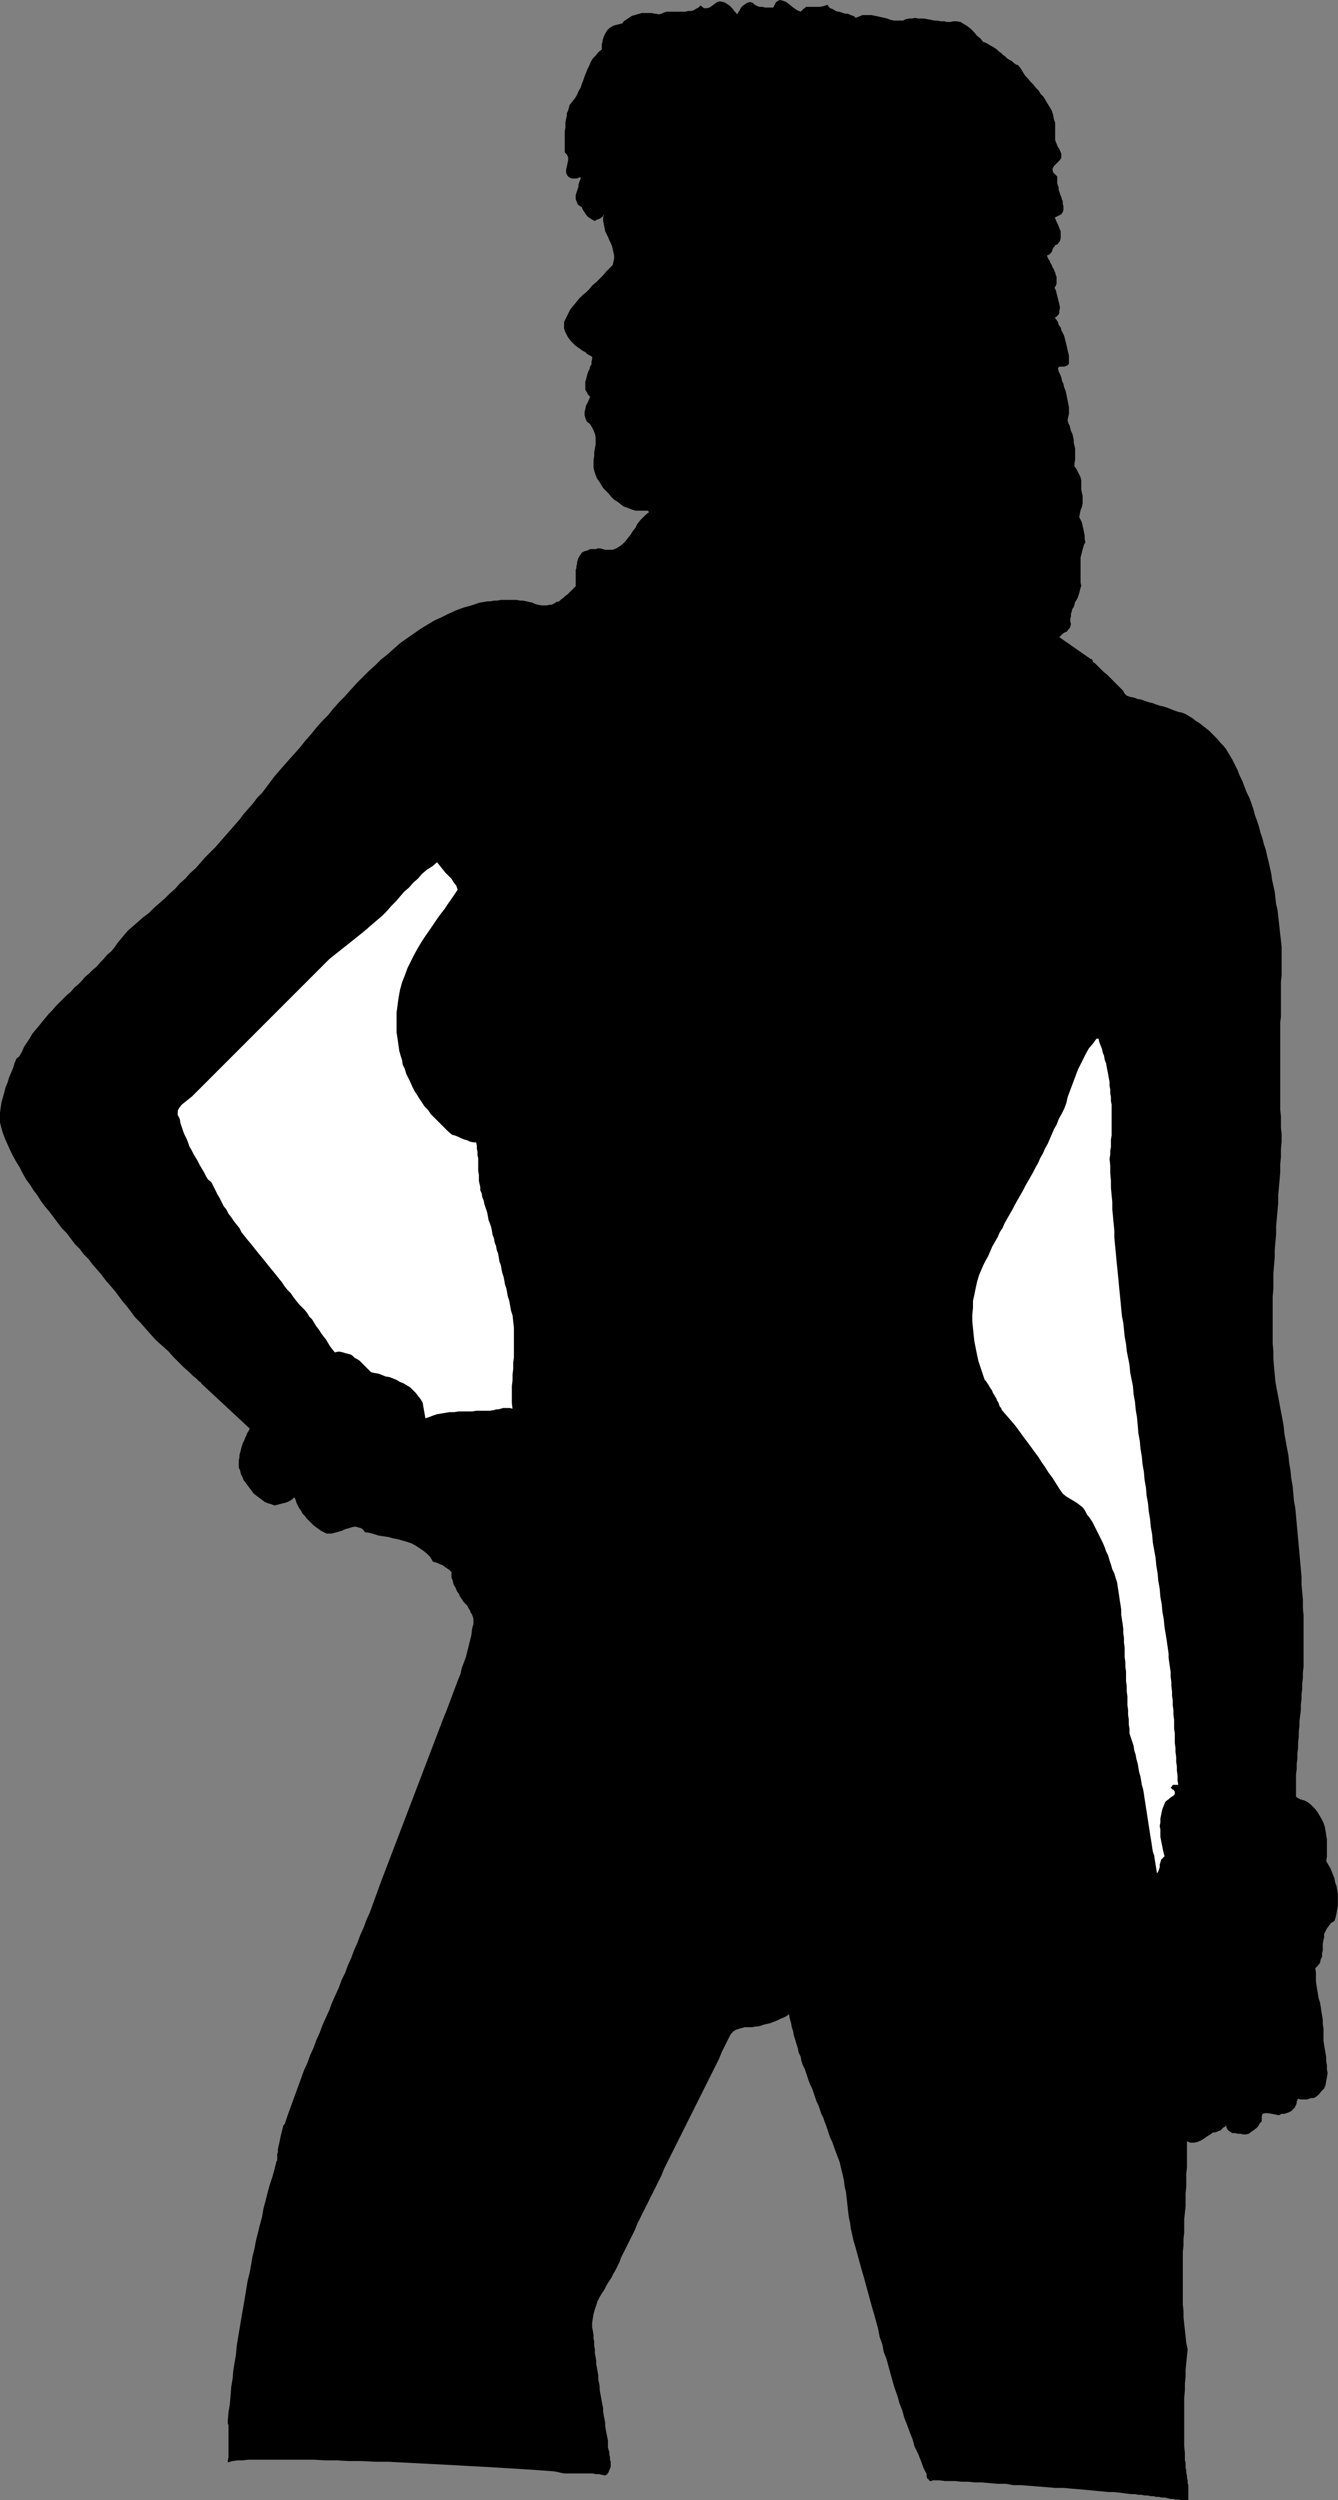
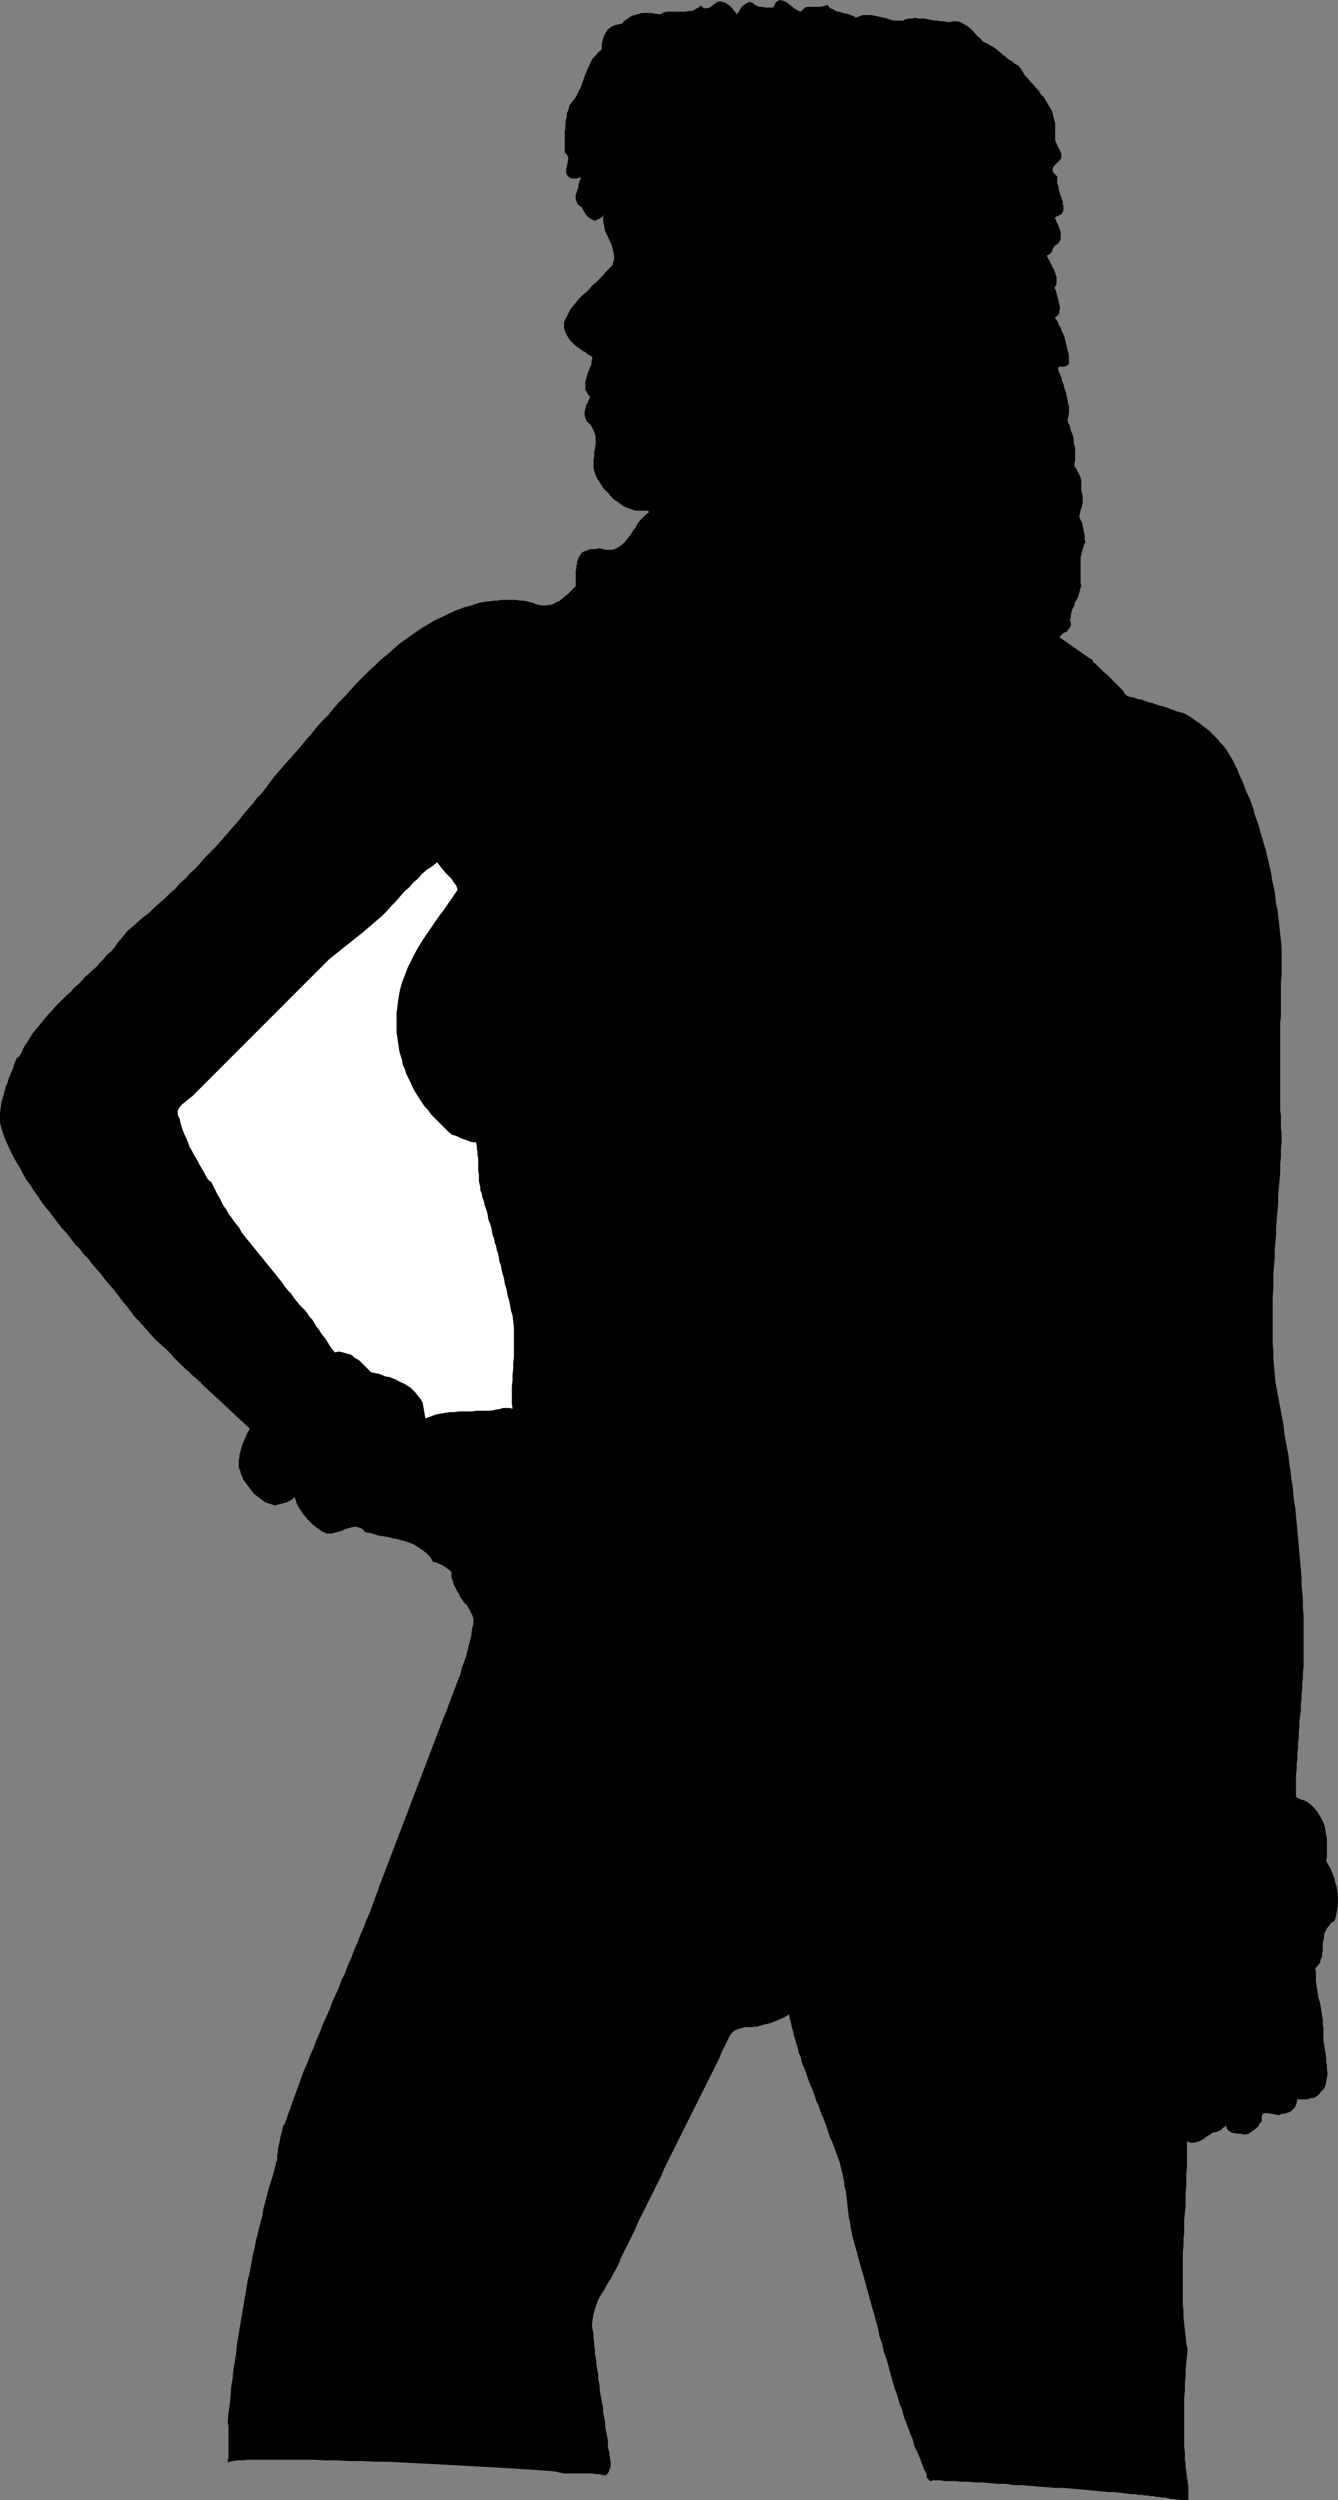
<svg xmlns="http://www.w3.org/2000/svg" xmlns:ns1="http://sodipodi.sourceforge.net/DTD/sodipodi-0.dtd" xmlns:ns2="http://www.inkscape.org/namespaces/inkscape" version="1.0" width="83.367mm" height="155.711mm" id="svg3" ns1:docname="Woman 01.wmf">
  <rect width="100%" height="100%" fill="#808080" stroke="none" />
  <ns1:namedview id="namedview3" pagecolor="#ffffff" bordercolor="#000000" borderopacity="0.25" ns2:showpageshadow="2" ns2:pageopacity="0.0" ns2:pagecheckerboard="0" ns2:deskcolor="#d1d1d1" ns2:document-units="mm" />
  <defs id="defs1">
    <pattern id="WMFhbasepattern" patternUnits="userSpaceOnUse" width="6" height="6" x="0" y="0" />
  </defs>
  <path style="fill:#000000;fill-opacity:1;fill-rule:evenodd;stroke:none" d="m 182.105,1.778 h -0.646 -0.646 -0.646 L 179.52,1.616 h -0.646 l -0.485,-0.162 -0.646,-0.323 -0.485,-0.485 -0.646,-0.162 -0.646,0.162 -0.485,0.323 -0.485,0.323 -0.485,0.485 -0.323,0.646 -0.323,0.485 -0.323,0.485 -0.323,-0.485 -0.323,-0.323 -0.323,-0.485 -0.485,-0.485 -0.323,-0.323 -0.485,-0.323 -0.485,-0.323 -0.485,-0.162 -0.808,-0.162 -0.646,0.162 -0.646,0.485 -0.646,0.485 -0.485,0.323 -0.646,0.162 h -0.646 l -0.808,-0.646 -0.485,0.485 -0.646,0.323 -0.485,0.323 -0.646,0.162 h -0.646 l -0.646,0.162 h -0.485 -0.646 -0.646 -0.646 -0.646 -0.646 -0.646 l -0.646,0.162 -0.646,0.323 -0.646,0.162 -0.485,-0.162 h -0.485 l -0.646,-0.162 h -0.646 -0.485 -0.646 -0.646 l -0.485,0.162 -0.646,0.162 -0.485,0.162 -0.646,0.162 -0.485,0.323 -0.485,0.323 -0.485,0.323 -0.485,0.323 -0.323,0.485 -0.646,0.162 -0.646,0.162 -0.646,0.162 -0.646,0.323 -0.485,0.323 -0.485,0.485 -0.323,0.485 -0.323,0.646 -0.162,0.323 -0.162,0.485 -0.162,0.485 v 0.323 l -0.162,0.485 v 0.485 0.323 0.485 l -0.808,0.646 -0.646,0.808 -0.646,0.646 -0.485,0.808 -0.323,0.808 -0.485,0.97 -0.323,0.808 -0.323,0.808 -0.323,0.97 -0.323,0.808 -0.323,0.97 -0.485,0.808 -0.323,0.808 -0.485,0.808 -0.646,0.808 -0.646,0.808 -0.162,0.646 -0.162,0.646 -0.323,0.646 v 0.646 l -0.162,0.646 -0.162,0.808 v 0.646 0.646 l -0.162,0.808 v 0.646 0.646 0.808 0.646 0.808 0.646 0.808 l 0.485,0.485 0.323,0.646 v 0.646 l -0.162,0.808 -0.162,0.808 -0.162,0.646 v 0.808 l 0.323,0.646 0.323,0.323 0.323,0.162 0.323,0.162 h 0.485 0.323 0.485 l 0.323,-0.162 0.485,-0.162 v 0.485 l -0.162,0.323 -0.162,0.485 -0.162,0.485 v 0.485 l -0.162,0.485 -0.162,0.485 -0.162,0.485 -0.162,0.485 v 0.485 0.485 l 0.162,0.485 0.162,0.323 0.162,0.485 0.485,0.323 0.485,0.323 0.162,0.485 0.323,0.485 0.323,0.485 0.323,0.485 0.323,0.323 0.485,0.323 0.485,0.323 0.646,0.323 0.162,-0.162 0.323,-0.162 0.485,-0.162 0.323,-0.162 0.162,-0.162 0.323,-0.162 0.162,-0.323 0.162,-0.323 -0.162,0.808 v 0.808 l 0.162,0.808 0.162,0.808 0.162,0.808 0.323,0.646 0.323,0.646 0.323,0.808 0.323,0.646 0.323,0.808 0.162,0.646 0.162,0.808 0.162,0.646 v 0.808 l -0.162,0.646 -0.162,0.808 -0.808,0.808 -0.808,0.808 -0.646,0.808 -0.808,0.808 -0.808,0.808 -0.97,0.808 -0.646,0.808 -0.808,0.808 -0.808,0.646 -0.808,0.808 -0.646,0.808 -0.808,0.97 -0.646,0.808 -0.485,0.97 -0.485,0.97 -0.485,0.97 v 0.808 0.646 l 0.162,0.646 0.323,0.646 0.323,0.646 0.323,0.485 0.485,0.646 0.485,0.485 0.485,0.485 0.646,0.485 0.485,0.323 0.646,0.485 0.646,0.323 0.485,0.485 0.646,0.323 0.485,0.323 v 0.485 l -0.162,0.646 v 0.646 l -0.323,0.485 -0.162,0.646 -0.323,0.646 -0.162,0.485 -0.162,0.646 -0.162,0.646 -0.162,0.485 v 0.646 0.646 0.646 l 0.323,0.485 0.323,0.646 0.485,0.485 -0.323,0.808 -0.323,0.646 -0.323,0.646 -0.162,0.808 -0.162,0.646 v 0.808 l 0.162,0.646 0.323,0.808 0.808,0.646 0.485,0.808 0.323,0.646 0.323,0.808 0.162,0.808 v 0.97 0.808 l -0.162,0.808 -0.162,0.97 v 0.808 l -0.162,0.97 v 0.808 0.97 l 0.162,0.808 0.323,0.97 0.323,0.808 0.485,0.646 0.485,0.808 0.485,0.808 0.646,0.646 0.646,0.646 0.646,0.808 0.646,0.646 0.808,0.485 0.808,0.646 0.646,0.485 0.97,0.323 0.808,0.323 0.97,0.323 h 0.97 0.97 0.97 l 0.323,0.323 -0.808,0.646 -0.646,0.646 -0.646,0.646 -0.646,0.808 -0.485,0.97 -0.646,0.808 -0.485,0.808 -0.646,0.808 -0.646,0.808 -0.646,0.646 -0.646,0.485 -0.808,0.485 -0.808,0.323 h -0.808 -0.97 l -1.131,-0.323 h -0.646 l -0.485,0.162 h -0.808 -0.485 l -0.646,0.323 -0.646,0.162 -0.646,0.323 -0.323,0.485 -0.323,0.485 -0.162,0.323 -0.162,0.485 -0.162,0.485 v 0.485 l -0.162,0.323 v 0.646 l -0.162,0.323 v 0.485 0.485 0.485 0.485 0.485 0.485 0.485 0.485 l -0.485,0.485 -0.485,0.485 -0.485,0.485 -0.485,0.485 -0.485,0.323 -0.485,0.485 -0.485,0.323 -0.485,0.485 -0.646,0.162 -0.485,0.323 -0.646,0.323 h -0.485 l -0.646,0.162 h -0.646 -0.646 l -0.808,-0.162 -0.646,-0.162 -0.646,-0.323 -0.808,-0.162 -0.646,-0.162 -0.808,-0.162 h -0.646 l -0.808,-0.162 h -0.646 -0.808 -0.808 -0.646 -0.808 l -0.808,0.162 h -0.808 l -0.808,0.162 h -0.646 l -1.939,0.323 -1.939,0.646 -1.777,0.485 -1.777,0.646 -1.777,0.808 -1.616,0.808 -1.777,0.808 -1.616,0.97 -1.616,0.97 -1.616,1.131 -1.616,1.131 -1.616,1.131 -1.454,1.293 -1.454,1.293 -1.616,1.293 -1.293,1.293 -1.616,1.454 -1.293,1.293 -1.454,1.454 -1.454,1.616 -1.293,1.454 -1.454,1.454 -1.293,1.454 -1.293,1.616 -1.454,1.454 -1.293,1.454 -1.293,1.616 -1.293,1.454 -1.293,1.616 -1.293,1.454 -1.293,1.454 -1.293,1.454 -0.97,1.131 -1.131,1.293 -0.97,1.293 -0.97,1.293 -0.97,1.293 -1.131,1.131 -0.97,1.293 -1.131,1.293 -1.131,1.293 -0.97,1.293 -1.131,1.293 -1.131,1.293 -1.131,1.293 -1.131,1.293 -1.131,1.293 -1.131,1.131 -1.293,1.293 -1.131,1.293 -1.131,1.293 -1.293,1.131 -1.131,1.293 -1.293,1.131 -1.131,1.293 -1.293,1.131 -1.131,1.131 -1.293,1.131 -1.293,1.131 -1.131,1.131 -1.293,0.97 -1.293,1.131 -1.293,1.131 -1.131,0.97 -0.808,0.97 -0.808,0.97 -0.808,0.97 -0.646,0.97 -0.808,0.97 -0.97,0.808 -0.808,0.97 -0.808,0.808 -0.808,0.97 -0.97,0.808 -0.808,0.808 -0.97,0.808 -0.808,0.97 -0.808,0.808 -0.97,0.808 -0.808,0.97 -0.97,0.808 -0.808,0.808 -0.97,0.97 -0.808,0.808 -0.808,0.97 -0.808,0.808 -0.808,0.97 -0.808,0.97 -0.646,0.808 -0.808,0.97 -0.808,0.97 -0.646,1.131 -0.646,0.97 -0.646,0.97 -0.485,1.131 -0.646,1.131 -0.646,0.485 -0.485,1.131 -0.323,1.131 -0.485,1.131 -0.485,1.131 -0.323,1.131 -0.485,1.131 -0.323,1.293 -0.323,1.131 -0.323,1.131 -0.162,1.131 L 0,261.939 v 1.131 1.131 l 0.323,1.293 0.323,1.131 0.485,1.293 0.646,1.454 0.646,1.454 0.646,1.293 0.808,1.454 0.808,1.293 0.646,1.293 0.808,1.454 0.97,1.293 0.808,1.293 0.97,1.293 0.808,1.293 0.97,1.293 0.97,1.131 0.97,1.293 0.97,1.293 0.97,1.293 1.131,1.131 0.97,1.293 0.97,1.293 1.131,1.131 0.97,1.293 1.131,1.131 0.97,1.293 1.131,1.293 0.97,1.131 0.97,1.293 1.131,1.293 0.97,1.131 0.97,1.293 0.97,1.293 0.97,1.131 0.97,1.293 0.97,1.293 1.131,1.131 1.131,1.293 1.293,1.454 1.293,1.454 1.454,1.293 1.454,1.293 1.293,1.454 1.293,1.293 1.131,1.131 1.131,0.97 0.97,0.97 0.808,0.646 0.646,0.646 0.485,0.323 v 0.162 l 11.472,10.665 -0.323,0.646 -0.323,0.485 -0.162,0.485 -0.323,0.646 -0.162,0.485 -0.323,0.646 -0.162,0.485 -0.162,0.485 -0.162,0.646 -0.162,0.646 -0.162,0.485 v 0.646 l -0.162,0.646 v 0.485 0.646 0.646 l 0.323,0.646 0.162,0.808 0.323,0.646 0.323,0.808 0.485,0.646 0.485,0.646 0.485,0.646 0.485,0.646 0.485,0.646 0.646,0.485 0.646,0.485 0.646,0.485 0.646,0.485 0.808,0.323 0.646,0.162 0.808,0.323 0.646,-0.162 0.646,-0.162 0.646,-0.162 0.646,-0.162 0.485,-0.162 0.646,-0.323 0.485,-0.323 0.485,-0.485 0.323,0.646 0.162,0.646 0.323,0.646 0.323,0.646 0.485,0.646 0.323,0.646 0.485,0.485 0.485,0.646 0.485,0.485 0.646,0.646 0.485,0.485 0.646,0.485 0.485,0.323 0.646,0.485 0.646,0.323 0.646,0.323 h 0.646 0.485 l 0.646,-0.162 0.646,-0.162 0.485,-0.162 0.646,-0.162 0.646,-0.323 0.485,-0.162 0.646,-0.162 0.485,-0.162 0.646,-0.162 h 0.485 l 0.485,0.162 0.646,0.162 0.485,0.323 0.485,0.646 1.131,0.162 1.131,0.323 0.97,0.323 1.131,0.162 1.131,0.162 1.131,0.323 0.97,0.162 1.131,0.323 1.131,0.323 0.97,0.323 0.97,0.485 0.97,0.646 0.97,0.646 0.808,0.646 0.808,0.808 0.646,1.131 0.646,0.162 0.485,0.162 0.646,0.323 0.485,0.162 0.646,0.485 0.485,0.323 0.485,0.323 0.485,0.485 v 0.162 0.485 0.646 l 0.323,0.808 0.162,0.808 0.485,0.808 0.323,0.808 0.485,0.646 0.162,0.485 0.323,0.485 0.323,0.485 0.323,0.485 0.485,0.485 0.323,0.323 0.323,0.646 0.323,0.485 0.162,0.485 0.323,0.485 0.162,0.485 0.162,0.485 v 0.646 0.646 l -0.162,0.485 -0.162,0.646 -0.162,1.454 -0.323,1.293 -0.323,1.293 -0.323,1.293 -0.323,1.293 -0.485,1.293 -0.485,1.293 -0.323,1.454 -0.485,1.131 -0.485,1.293 -0.485,1.293 -0.485,1.293 -0.485,1.293 -0.485,1.293 -0.485,1.293 -0.485,1.131 -14.866,38.943 -0.646,1.778 -0.646,1.778 -0.646,1.778 -0.646,1.778 -0.808,1.778 -0.646,1.778 -0.808,1.778 -0.646,1.778 -0.808,1.778 -0.646,1.778 -0.808,1.778 -0.646,1.778 -0.808,1.616 -0.646,1.778 -0.808,1.778 -0.808,1.778 -0.646,1.778 -0.808,1.778 -0.808,1.778 -0.646,1.778 -0.808,1.778 -0.646,1.778 -0.808,1.778 -0.646,1.778 -0.808,1.778 -0.646,1.778 -0.646,1.778 -0.646,1.778 -0.646,1.778 -0.646,1.778 -0.646,1.778 -0.646,1.939 -0.323,0.323 -0.162,0.646 -0.162,0.646 -0.162,0.646 -0.162,0.646 -0.162,0.808 -0.162,0.808 -0.162,0.646 -0.162,0.808 v 0.646 L 65.28,507.073 v 0.646 0.323 0.485 l -0.162,0.162 v 0 l -0.485,1.939 -0.485,1.778 -0.646,1.939 -0.485,1.778 -0.485,1.939 -0.485,1.778 -0.323,1.939 -0.485,1.778 -0.485,1.939 -0.485,1.939 -0.323,1.778 -0.485,1.939 -0.323,1.939 -0.323,1.778 -0.485,1.939 -0.323,1.939 -0.323,1.939 -0.323,1.939 -0.323,1.778 -0.323,1.939 -0.323,1.939 -0.323,1.939 -0.323,1.939 -0.162,1.939 -0.323,1.939 -0.323,1.939 -0.162,1.939 -0.323,1.939 -0.162,2.101 -0.162,1.939 -0.323,1.939 -0.162,1.939 v 0.646 l 0.162,0.485 v 0.646 0.646 0.646 0.646 0.646 0.646 0.646 0.646 0.646 0.646 0.485 0.646 l -0.162,0.646 v 0.485 l 0.485,-0.162 0.646,-0.162 1.131,-0.162 h 1.131 l 1.454,-0.162 h 1.616 1.939 2.101 2.101 2.424 2.585 2.585 l 2.747,0.162 h 2.747 l 2.909,0.162 h 3.07 l 3.07,0.162 h 3.07 l 3.07,0.162 3.232,0.162 3.07,0.162 3.07,0.162 3.07,0.162 2.909,0.162 3.07,0.162 2.747,0.162 2.747,0.162 2.747,0.162 2.585,0.162 2.424,0.162 2.262,0.162 2.101,0.162 0.808,0.162 0.646,0.162 0.808,0.162 h 0.646 0.808 0.808 0.808 0.646 0.808 0.808 0.646 0.808 l 0.646,0.162 h 0.808 l 0.646,0.162 0.808,0.162 0.485,-0.323 0.323,-0.485 0.162,-0.485 0.162,-0.323 0.162,-0.485 v -0.485 -0.646 l -0.162,-0.485 v -0.646 l -0.162,-0.485 v -0.646 l -0.162,-0.485 -0.162,-0.646 v -0.485 -0.485 -0.646 l -0.162,-0.808 -0.162,-0.808 -0.162,-0.808 -0.162,-0.97 v -0.808 l -0.162,-0.808 -0.162,-0.808 -0.162,-0.97 v -0.808 l -0.162,-0.808 -0.162,-0.808 -0.162,-0.97 -0.162,-0.808 -0.162,-0.97 v -0.808 l -0.162,-0.808 -0.162,-0.808 v -0.97 l -0.162,-0.808 -0.162,-0.97 -0.162,-0.808 v -0.808 l -0.162,-0.97 -0.162,-0.808 v -0.97 l -0.162,-0.808 v -0.97 l -0.162,-0.808 v -0.808 l -0.162,-0.97 -0.162,-0.808 v -0.97 l 0.162,-1.131 0.162,-0.97 0.323,-1.131 0.323,-0.97 0.323,-0.97 0.485,-0.97 0.485,-0.808 0.646,-0.97 0.485,-0.97 0.485,-0.808 0.646,-0.97 0.485,-0.97 0.485,-0.808 0.485,-0.97 0.485,-0.97 0.323,-0.97 0.808,-1.616 0.808,-1.616 0.808,-1.616 0.808,-1.616 0.646,-1.616 0.808,-1.616 0.808,-1.616 0.808,-1.616 0.808,-1.616 0.808,-1.616 0.808,-1.616 0.808,-1.616 0.646,-1.616 0.808,-1.616 0.808,-1.616 0.808,-1.616 0.808,-1.616 0.808,-1.616 0.808,-1.616 0.808,-1.616 0.808,-1.616 0.808,-1.616 0.808,-1.616 0.808,-1.616 0.808,-1.616 0.808,-1.616 0.808,-1.616 0.808,-1.616 0.808,-1.616 0.646,-1.616 0.808,-1.616 0.808,-1.616 0.323,-0.646 0.323,-0.485 0.485,-0.485 0.485,-0.323 0.485,-0.162 0.485,-0.162 0.646,-0.162 0.485,-0.162 h 0.646 0.646 0.646 l 0.485,-0.162 h 0.646 l 0.646,-0.162 0.485,-0.162 0.485,-0.162 0.808,-0.162 0.646,-0.162 0.808,-0.323 0.808,-0.323 0.646,-0.323 0.808,-0.323 0.646,-0.323 0.646,-0.485 0.162,0.97 0.323,1.131 0.162,0.97 0.323,0.97 0.162,0.97 0.323,0.97 0.323,1.131 0.323,0.97 0.162,0.97 0.485,0.97 0.162,0.97 0.323,0.97 0.485,0.97 0.323,0.97 0.323,0.97 0.323,0.97 0.323,0.808 0.485,0.97 0.323,0.97 0.323,0.97 0.323,0.97 0.485,0.97 0.323,0.97 0.323,0.97 0.485,0.97 0.323,0.97 0.323,0.808 0.323,0.97 0.323,0.97 0.323,0.97 0.485,0.97 0.323,0.97 0.485,1.293 0.485,1.293 0.485,1.293 0.323,1.454 0.323,1.293 0.323,1.454 0.162,1.454 0.323,1.293 0.162,1.454 0.162,1.454 0.162,1.454 0.162,1.454 0.323,1.454 0.162,1.293 0.323,1.454 0.323,1.454 0.485,1.616 0.485,1.778 0.485,1.778 0.485,1.778 0.485,1.616 0.485,1.778 0.485,1.778 0.485,1.778 0.485,1.778 0.485,1.616 0.485,1.778 0.485,1.778 0.323,1.778 0.646,1.778 0.323,1.778 0.646,1.616 0.485,1.778 0.485,1.778 0.485,1.778 0.485,1.616 0.646,1.778 0.485,1.778 0.646,1.616 0.485,1.778 0.646,1.616 0.646,1.778 0.646,1.616 0.485,1.778 0.808,1.616 0.646,1.616 0.646,1.778 0.808,1.616 -0.162,0.162 0.162,0.323 v 0.323 l 0.323,0.162 0.162,0.323 0.323,0.162 h 0.323 l 0.162,-0.162 h 0.808 0.97 l 1.131,0.162 h 1.131 1.293 l 1.454,0.162 h 1.616 l 1.616,0.162 h 1.616 l 1.777,0.162 1.939,0.162 h 1.939 l 1.777,0.323 h 1.939 l 1.939,0.162 2.101,0.162 1.939,0.162 1.939,0.162 h 1.939 l 1.777,0.162 1.939,0.162 1.777,0.162 1.777,0.162 1.616,0.162 1.616,0.162 h 1.454 l 1.454,0.162 1.131,0.162 1.293,0.162 h 0.97 l 0.808,0.162 h 0.808 l 0.646,0.162 h 0.808 l 0.646,0.162 h 0.646 l 0.646,0.162 h 0.646 l 0.646,0.162 h 0.808 l 0.646,0.162 0.646,0.162 h 0.646 l 0.646,0.162 h 0.646 l 0.808,0.162 h 0.646 0.808 v -0.485 -0.646 -0.646 -0.485 -0.646 -0.646 l -0.162,-0.485 v -0.646 l -0.162,-0.646 v -0.485 l -0.162,-0.646 v -0.646 l -0.162,-0.485 v -0.646 -0.646 l -0.162,-0.485 v -1.778 l -0.162,-1.616 v -1.616 -1.616 -1.616 -1.616 -1.616 -1.616 -1.616 l 0.162,-1.778 v -1.616 l 0.162,-1.616 v -1.616 l 0.162,-1.616 0.162,-1.616 0.162,-1.616 -0.323,-1.454 -0.162,-1.616 -0.162,-1.454 -0.162,-1.454 -0.162,-1.616 v -1.454 l -0.162,-1.454 v -1.616 -1.454 -1.616 -1.454 -1.616 -1.454 -1.616 -1.616 l 0.162,-1.454 v -1.616 l 0.162,-1.454 v -1.616 -1.454 l 0.162,-1.616 0.162,-1.454 v -1.616 -1.454 l 0.162,-1.616 v -1.454 -1.616 l 0.162,-1.454 v -1.616 -1.454 -1.616 -1.454 l 0.808,0.323 h 0.808 l 0.808,-0.162 0.808,-0.323 0.808,-0.485 0.646,-0.485 0.808,-0.485 0.646,-0.485 h 0.485 l 0.485,-0.162 0.323,-0.162 0.485,-0.162 0.323,-0.323 0.323,-0.323 0.323,-0.162 0.323,-0.323 0.162,0.646 0.323,0.485 0.485,0.323 0.485,0.323 h 0.646 l 0.646,0.162 h 0.646 l 0.646,0.162 h 0.646 l 0.646,-0.162 0.646,-0.485 0.485,-0.323 0.646,-0.485 0.485,-0.485 0.323,-0.646 0.485,-0.485 v -1.131 l 0.162,-0.646 0.646,-0.162 h 0.646 l 0.97,0.162 0.808,0.162 0.808,0.162 0.646,-0.323 h 0.646 l 0.485,-0.162 0.485,-0.162 0.646,-0.323 0.485,-0.485 0.323,-0.323 0.323,-0.646 0.162,-0.485 v -0.323 l 0.162,-0.323 v -0.162 l 0.162,-0.162 0.485,0.162 h 0.485 0.485 0.646 l 0.485,-0.162 0.485,-0.162 h 0.485 l 0.485,-0.162 0.808,-0.646 0.646,-0.808 0.646,-0.646 0.323,-0.808 0.162,-0.97 0.162,-0.808 0.162,-0.97 -0.162,-0.97 v -0.97 l -0.162,-0.808 v -0.97 l -0.162,-0.97 -0.162,-0.97 -0.162,-0.97 -0.162,-0.97 v -0.808 -1.131 -0.97 l -0.162,-1.131 v -0.97 l -0.162,-0.97 -0.162,-0.97 -0.162,-1.131 -0.162,-0.97 -0.323,-0.97 -0.162,-0.97 -0.162,-0.97 -0.162,-0.97 -0.162,-1.131 v -0.97 -1.131 l -0.162,-0.97 0.646,-0.646 0.485,-0.646 0.162,-0.808 0.323,-0.646 v -0.808 l 0.162,-0.646 v -0.808 -0.808 l 0.162,-0.808 0.162,-0.646 v -0.808 l 0.323,-0.646 0.323,-0.646 0.485,-0.646 0.485,-0.646 0.808,-0.485 0.323,-0.97 0.162,-0.808 0.162,-0.97 0.162,-0.808 v -0.97 -0.97 -0.808 l -0.162,-0.97 -0.162,-0.97 -0.323,-0.808 -0.162,-0.97 -0.323,-0.808 -0.323,-0.808 -0.323,-0.808 -0.485,-0.808 -0.485,-0.808 0.162,-0.97 v -0.97 -1.131 -0.97 -1.131 l -0.162,-0.97 -0.162,-0.97 -0.162,-0.97 -0.323,-0.97 -0.485,-0.97 -0.485,-0.808 -0.485,-0.808 -0.646,-0.808 -0.808,-0.808 -0.808,-0.646 -0.97,-0.485 h -0.323 l -0.162,-0.162 h -0.323 l -0.162,-0.162 h -0.162 l -0.162,-0.162 -0.323,-0.162 -0.162,-0.162 v -1.293 -1.293 -1.293 -1.293 l 0.162,-1.293 v -1.293 l 0.162,-1.131 v -1.293 l 0.162,-1.293 v -1.293 l 0.162,-1.293 v -1.293 l 0.162,-1.293 v -1.131 l 0.162,-1.293 0.162,-1.293 v -1.293 l 0.162,-1.293 v -1.131 l 0.162,-1.293 v -1.293 l 0.162,-1.293 v -1.293 l 0.162,-1.293 v -1.131 -1.293 -1.293 -1.293 -1.293 -1.293 -1.454 -1.293 -1.778 l -0.162,-1.778 v -1.939 l -0.162,-1.778 -0.162,-1.778 v -1.778 l -0.162,-1.939 -0.162,-1.778 -0.162,-1.778 -0.162,-1.778 -0.162,-1.778 -0.162,-1.778 -0.162,-1.778 -0.162,-1.778 -0.162,-1.778 -0.323,-1.778 -0.162,-1.778 -0.162,-1.778 -0.323,-1.778 -0.162,-1.778 -0.323,-1.778 -0.162,-1.778 -0.323,-1.616 -0.323,-1.778 -0.323,-1.778 -0.162,-1.778 -0.323,-1.778 -0.323,-1.616 -0.323,-1.778 -0.323,-1.778 -0.323,-1.616 -0.323,-1.778 -0.162,-1.778 -0.162,-1.778 -0.162,-1.939 v -1.778 l -0.162,-1.778 v -1.778 -1.939 -1.778 -1.778 -1.939 -1.778 l 0.162,-1.939 v -1.778 -1.778 l 0.162,-1.939 0.162,-1.778 v -1.778 l 0.162,-1.939 0.162,-1.778 v -1.778 l 0.162,-1.939 0.162,-1.778 0.162,-1.778 v -1.939 l 0.162,-1.778 0.162,-1.778 0.162,-1.939 v -1.778 l 0.162,-1.778 v -1.778 l 0.162,-1.778 v -1.939 l -0.162,-1.293 v -1.293 -1.454 l -0.162,-1.454 v -1.293 -1.454 -1.293 -1.454 -1.293 -1.454 -1.293 -1.454 -1.454 -1.293 -1.454 -1.293 -1.454 -1.293 -1.454 l 0.162,-1.293 v -1.454 -1.293 -1.454 -1.293 -1.454 -1.293 l 0.162,-1.454 v -1.293 -1.454 -1.293 -1.293 -1.454 l -0.162,-1.454 -0.162,-1.454 -0.162,-1.454 -0.162,-1.454 -0.162,-1.454 -0.162,-1.454 -0.323,-1.293 -0.162,-1.454 -0.162,-1.454 -0.323,-1.454 -0.323,-1.454 -0.162,-1.293 -0.323,-1.454 -0.323,-1.454 -0.323,-1.293 -0.323,-1.454 -0.485,-1.454 -0.323,-1.293 -0.485,-1.454 -0.323,-1.293 -0.485,-1.454 -0.485,-1.293 -0.323,-1.293 -0.485,-1.454 -0.485,-1.293 -0.646,-1.293 -0.485,-1.293 -0.485,-1.293 -0.646,-1.293 -0.485,-1.293 -0.646,-1.293 -0.646,-1.293 -0.485,-0.808 -0.485,-0.808 -0.485,-0.808 -0.646,-0.808 -0.646,-0.646 -0.646,-0.808 -0.646,-0.646 -0.646,-0.646 -0.808,-0.808 -0.808,-0.646 -0.646,-0.485 -0.808,-0.646 -0.808,-0.485 -0.808,-0.646 -0.808,-0.485 -0.808,-0.485 -0.808,-0.323 -0.808,-0.162 -0.97,-0.323 -0.808,-0.323 -0.808,-0.323 -0.97,-0.323 -0.808,-0.162 -0.97,-0.323 -0.808,-0.323 -0.808,-0.162 -0.97,-0.323 -0.808,-0.323 -0.97,-0.162 -0.808,-0.323 -0.97,-0.162 -0.808,-0.323 -0.485,-0.485 -0.323,-0.646 -0.485,-0.485 -0.485,-0.485 -0.485,-0.485 -0.485,-0.485 -0.485,-0.485 -0.485,-0.485 -0.485,-0.485 -0.485,-0.485 -0.646,-0.485 -0.485,-0.485 -0.485,-0.485 -0.485,-0.485 -0.485,-0.485 -0.646,-0.485 v -0.162 l -0.162,-0.323 -0.162,-0.162 h -0.162 l -7.433,-5.171 0.485,-0.485 0.323,-0.323 0.485,-0.323 0.485,-0.162 0.323,-0.485 0.323,-0.323 0.162,-0.323 0.162,-0.646 -0.162,-0.646 v -0.646 l 0.162,-0.485 v -0.646 l 0.162,-0.485 0.162,-0.646 0.323,-0.485 0.162,-0.485 0.162,-0.646 0.323,-0.485 0.323,-0.646 0.162,-0.485 0.162,-0.485 0.162,-0.646 0.162,-0.646 0.162,-0.485 -0.162,-0.646 v -0.646 -0.646 -0.646 -0.808 -0.646 -0.646 -0.646 -0.646 -0.646 l 0.162,-0.646 0.162,-0.646 0.162,-0.646 0.162,-0.485 0.162,-0.646 0.323,-0.485 -0.162,-0.808 v -0.808 l -0.162,-0.808 -0.162,-0.808 -0.162,-0.646 -0.162,-0.808 -0.323,-0.646 -0.323,-0.646 0.162,-0.808 0.162,-0.808 0.323,-0.808 0.162,-0.808 v -0.97 -0.808 l -0.162,-0.646 -0.162,-0.808 v -0.646 -0.808 -0.646 l -0.162,-0.808 -0.323,-0.646 -0.323,-0.646 -0.323,-0.646 -0.485,-0.646 V 109.074 l 0.162,-0.808 v -0.646 -0.646 -0.646 -0.808 l -0.162,-0.646 -0.162,-0.646 v -0.646 l -0.162,-0.808 -0.162,-0.646 -0.323,-0.646 -0.162,-0.646 -0.162,-0.646 -0.323,-0.646 -0.162,-0.646 0.162,-0.808 0.162,-0.646 v -0.808 -0.808 l -0.162,-0.808 -0.162,-0.808 -0.162,-0.808 -0.162,-0.808 -0.162,-0.646 -0.323,-0.808 -0.162,-0.808 -0.323,-0.646 -0.162,-0.808 -0.323,-0.808 -0.323,-0.646 -0.162,-0.808 0.323,-0.323 h 0.323 0.323 0.485 l 0.485,-0.162 0.323,-0.162 0.323,-0.323 v -0.485 -0.808 -0.646 l -0.162,-0.646 -0.162,-0.646 -0.162,-0.808 -0.162,-0.646 -0.162,-0.646 -0.162,-0.646 -0.162,-0.646 -0.323,-0.646 -0.323,-0.646 -0.162,-0.646 -0.485,-0.646 -0.162,-0.646 -0.323,-0.485 -0.485,-0.646 h 0.323 l 0.162,-0.162 0.162,-0.162 0.162,-0.162 0.162,-0.162 0.162,-0.323 v -0.323 -0.162 l 0.162,-0.808 -0.162,-0.808 -0.162,-0.646 -0.162,-0.646 -0.162,-0.646 -0.162,-0.646 -0.162,-0.646 -0.323,-0.646 0.323,-0.485 0.162,-0.485 v -0.646 -0.323 -0.646 l -0.162,-0.323 -0.162,-0.646 -0.162,-0.323 -0.162,-0.485 -0.323,-0.485 -0.162,-0.485 -0.323,-0.485 -0.162,-0.485 -0.323,-0.485 -0.162,-0.323 -0.162,-0.485 0.485,-0.162 0.323,-0.323 0.323,-0.323 0.162,-0.485 0.162,-0.485 0.323,-0.323 0.162,-0.323 0.485,-0.162 0.646,-0.808 0.162,-0.646 v -0.808 -0.808 l -0.323,-0.808 -0.323,-0.808 -0.323,-0.646 -0.323,-0.808 -0.162,-0.162 0.323,-0.162 0.323,-0.162 0.323,-0.162 0.323,-0.162 0.323,-0.162 0.162,-0.323 0.162,-0.162 0.162,-0.485 v -0.485 -0.485 l -0.162,-0.485 v -0.646 l -0.162,-0.323 -0.162,-0.646 -0.162,-0.323 -0.162,-0.485 -0.162,-0.485 -0.162,-0.485 v -0.485 l -0.162,-0.485 -0.162,-0.485 v -0.485 -0.646 -0.485 l -0.97,-0.97 -0.162,-0.808 0.323,-0.646 0.646,-0.646 0.646,-0.646 0.485,-0.646 V 36.196 l -0.485,-1.131 -0.323,-0.485 -0.162,-0.323 -0.162,-0.485 -0.162,-0.323 -0.162,-0.485 V 32.48 31.995 31.672 31.187 30.702 30.218 29.733 29.248 28.925 l -0.162,-0.485 -0.162,-0.485 -0.162,-0.97 -0.323,-0.97 -0.485,-0.808 -0.485,-0.808 -0.485,-0.808 -0.485,-0.808 -0.646,-0.646 -0.485,-0.808 -0.646,-0.646 -0.646,-0.808 -0.646,-0.646 -0.646,-0.808 -0.646,-0.646 -0.485,-0.808 -0.485,-0.808 -0.646,-0.808 -0.485,-0.162 -0.485,-0.323 -0.485,-0.485 -0.646,-0.323 -0.485,-0.323 -0.485,-0.485 -0.485,-0.323 -0.485,-0.485 -0.485,-0.323 -0.485,-0.485 -0.485,-0.323 -0.485,-0.323 -0.646,-0.323 -0.485,-0.323 -0.646,-0.323 -0.485,-0.162 -0.646,-0.808 -0.808,-0.646 -0.646,-0.808 -0.808,-0.808 -0.808,-0.646 -0.808,-0.485 -0.808,-0.485 -0.97,-0.162 h -0.646 l -0.808,0.162 h -0.808 L 222.34,5.009 h -0.808 l -0.808,-0.162 h -0.646 L 219.27,4.686 218.462,4.525 217.654,4.363 h -0.646 -0.808 l -0.646,-0.162 -0.808,0.162 h -0.646 l -0.808,0.162 -0.646,0.323 h -0.808 -0.646 -0.646 L 209.736,4.686 208.928,4.363 208.282,4.201 207.474,4.04 206.828,3.878 206.02,3.717 205.212,3.555 h -0.646 -0.808 -0.646 l -0.808,0.323 -0.808,0.323 -0.323,-0.323 -0.323,-0.162 -0.485,-0.162 -0.323,-0.162 -0.485,-0.162 h -0.485 L 198.587,3.07 198.102,2.909 197.617,2.747 h -0.323 l -0.485,-0.162 -0.485,-0.323 -0.323,-0.162 -0.485,-0.162 -0.323,-0.323 -0.323,-0.485 -0.97,0.323 -0.808,0.162 h -0.97 -0.808 -0.646 -0.808 L 189.215,2.101 188.569,2.747 187.761,2.424 186.791,1.778 185.983,1.131 185.175,0.485 184.368,0.162 183.56,0 182.752,0.485 Z" id="path1" />
  <path style="fill:#ffffff;fill-opacity:1;fill-rule:evenodd;stroke:none" d="m 85.478,219.441 -7.918,6.302 -31.67,31.672 -0.646,0.646 -0.808,0.646 -0.808,0.646 -0.808,0.646 -0.646,0.808 -0.323,0.646 v 0.97 l 0.485,0.97 0.162,0.97 0.323,0.97 0.323,0.97 0.323,0.808 0.485,0.97 0.323,0.808 0.323,0.97 0.485,0.808 0.485,0.97 0.485,0.808 0.485,0.808 0.485,0.97 0.485,0.808 0.485,0.808 0.485,0.97 0.485,0.808 0.808,0.646 0.485,0.97 0.485,0.97 0.485,0.97 0.485,0.808 0.485,0.97 0.485,0.97 0.646,0.808 0.485,0.97 0.646,0.808 0.646,0.97 0.646,0.808 0.646,0.808 0.485,0.97 0.646,0.808 0.646,0.808 0.808,0.97 0.646,0.808 0.646,0.808 0.646,0.808 0.808,0.97 0.646,0.808 0.646,0.808 0.646,0.808 0.808,0.97 0.646,0.808 0.646,0.808 0.646,0.808 0.646,0.97 0.646,0.808 0.808,0.808 0.646,0.97 0.646,0.808 0.646,0.808 0.646,0.646 0.646,0.646 0.646,0.808 0.485,0.808 0.646,0.646 0.485,0.808 0.485,0.808 0.646,0.808 0.485,0.808 0.485,0.646 0.646,0.808 0.485,0.808 0.485,0.808 0.485,0.646 0.646,0.808 0.646,-0.162 h 0.646 l 0.646,0.162 0.485,0.162 0.646,0.162 0.646,0.162 0.485,0.323 0.485,0.485 0.646,0.323 0.485,0.323 0.485,0.485 0.485,0.485 0.485,0.485 0.323,0.323 0.485,0.485 0.485,0.485 0.808,0.162 0.97,0.162 0.808,0.323 0.808,0.323 0.97,0.162 0.808,0.323 0.808,0.323 0.808,0.485 0.808,0.323 0.808,0.485 0.808,0.485 0.646,0.646 0.646,0.646 0.485,0.646 0.646,0.808 0.485,0.808 0.646,3.717 0.97,-0.323 0.808,-0.323 0.97,-0.323 0.97,-0.162 0.97,-0.162 0.97,-0.162 h 1.131 l 0.97,-0.162 h 1.131 0.97 1.131 l 0.97,-0.162 h 1.131 0.97 1.131 l 0.97,-0.162 0.485,-0.162 h 0.485 l 0.646,-0.162 0.485,-0.162 h 0.646 0.485 0.485 l 0.646,0.162 -0.162,-1.293 v -1.293 -1.454 -1.293 l 0.162,-1.293 v -1.454 l 0.162,-1.293 v -1.454 l 0.162,-1.293 v -1.454 -1.293 -1.454 -1.454 -1.293 l -0.162,-1.454 -0.162,-1.454 -0.323,-0.97 -0.162,-0.808 -0.162,-0.97 -0.162,-0.808 -0.323,-0.97 -0.162,-0.97 -0.162,-0.808 -0.323,-0.97 -0.162,-0.97 -0.162,-0.808 -0.323,-0.97 -0.162,-0.808 -0.162,-0.97 -0.323,-0.808 -0.162,-0.97 -0.162,-0.97 -0.323,-0.808 -0.162,-0.97 -0.323,-0.808 -0.162,-0.97 -0.323,-0.808 -0.162,-0.97 -0.162,-0.808 -0.323,-0.97 -0.323,-0.808 -0.162,-0.97 -0.162,-0.808 -0.323,-0.97 -0.323,-0.97 -0.162,-0.808 -0.323,-0.808 -0.162,-0.97 -0.323,-0.646 v -0.808 l -0.162,-0.646 -0.162,-0.808 v -0.808 -0.646 l -0.162,-0.808 v -0.808 -0.646 -0.808 -0.808 l -0.162,-0.646 v -0.808 l -0.162,-0.808 v -0.646 l -0.162,-0.808 h -0.646 l -0.808,-0.162 -0.646,-0.323 -0.646,-0.162 -0.808,-0.323 -0.646,-0.323 -0.808,-0.323 -0.646,-0.162 -0.97,-0.808 -0.808,-0.808 -0.808,-0.808 -0.808,-0.808 -0.808,-0.808 -0.808,-0.808 -0.646,-0.97 -0.808,-0.808 -0.646,-0.97 -0.646,-0.97 -0.485,-0.808 -0.646,-0.97 -0.485,-0.97 -0.485,-1.131 -0.485,-0.97 -0.485,-0.97 -0.323,-1.131 -0.485,-0.97 -0.162,-1.131 -0.323,-0.97 -0.323,-1.131 -0.162,-1.131 -0.162,-1.131 -0.162,-1.131 -0.162,-0.97 v -1.293 -1.131 -1.131 -1.131 l 0.162,-1.131 0.162,-1.293 0.162,-1.131 0.323,-1.778 0.485,-1.778 0.646,-1.616 0.646,-1.778 0.808,-1.616 0.808,-1.616 0.808,-1.454 0.97,-1.616 0.97,-1.454 1.131,-1.616 0.97,-1.454 1.131,-1.616 1.131,-1.454 0.97,-1.454 1.131,-1.616 0.97,-1.454 -0.323,-0.97 -0.646,-0.808 -0.485,-0.808 -0.646,-0.646 -0.808,-0.808 -0.646,-0.808 -0.646,-0.808 -0.646,-0.808 -1.131,0.97 -1.293,0.808 -1.131,0.97 -0.97,1.131 -1.131,0.97 -0.97,1.131 -1.131,0.97 -0.97,1.131 -0.97,1.131 -1.131,1.131 -0.97,1.131 -1.131,1.131 -1.131,0.97 -1.131,0.97 -1.131,0.97 z" id="path2" />
-   <path style="fill:#ffffff;fill-opacity:1;fill-rule:evenodd;stroke:none" d="m 258.211,244.487 -0.808,1.131 -0.97,1.131 -0.646,1.131 -0.646,1.293 -0.646,1.293 -0.646,1.293 -0.485,1.293 -0.485,1.293 -0.485,1.293 -0.485,1.293 -0.485,1.293 -0.323,1.454 -0.485,1.293 -0.646,1.293 -0.646,1.131 -0.485,1.293 -0.646,1.131 -0.485,1.131 -0.485,1.131 -0.485,1.131 -0.646,1.131 -0.485,1.131 -0.646,1.131 -0.485,1.131 -0.646,1.131 -0.485,0.97 -0.646,1.131 -0.646,1.131 -0.646,1.131 -0.485,0.97 -0.646,1.131 -0.646,1.131 -0.646,1.131 -0.485,0.97 -0.646,1.131 -0.646,1.131 -0.646,1.131 -0.485,1.131 -0.646,0.97 -0.485,1.131 -0.646,1.131 -0.646,1.131 -0.485,1.131 -0.485,1.131 -0.646,1.131 -0.485,0.97 -0.485,1.131 -0.485,1.131 -0.485,1.616 -0.323,1.454 -0.323,1.616 -0.323,1.454 v 1.616 l -0.162,1.616 v 1.616 l 0.162,1.616 0.162,1.616 0.162,1.454 0.323,1.616 0.323,1.616 0.323,1.454 0.485,1.454 0.485,1.454 0.485,1.454 0.323,0.323 0.323,0.485 0.323,0.485 0.162,0.323 0.323,0.485 0.323,0.485 0.162,0.485 0.323,0.485 0.162,0.323 0.323,0.485 0.162,0.485 0.323,0.485 0.162,0.485 0.162,0.485 0.323,0.323 0.162,0.485 1.131,1.293 0.97,1.131 0.97,1.131 0.97,1.293 0.808,1.131 0.97,1.293 0.97,1.293 0.808,1.131 0.97,1.293 0.808,1.293 0.808,1.131 0.808,1.293 0.97,1.293 0.808,1.293 0.808,1.293 0.808,1.131 0.808,0.646 0.808,0.485 0.808,0.485 0.808,0.485 0.646,0.485 0.808,0.646 0.485,0.646 0.485,0.97 0.646,0.808 0.646,0.97 0.485,0.97 0.485,0.97 0.485,0.97 0.485,0.97 0.485,0.97 0.485,1.131 0.323,0.97 0.485,0.97 0.323,1.131 0.323,0.97 0.323,1.131 0.485,0.97 0.323,1.131 0.323,0.97 0.162,1.131 0.162,0.97 0.162,1.131 0.162,1.131 0.162,0.97 0.162,1.131 v 1.131 l 0.162,1.131 0.162,0.97 0.162,1.293 v 0.97 l 0.162,1.131 v 1.131 l 0.162,1.131 v 1.131 1.131 l 0.162,1.131 v 1.131 l 0.162,1.131 v 1.131 1.131 l 0.162,1.131 v 1.293 l 0.162,1.131 v 0.97 1.131 l 0.162,1.131 v 1.131 l 0.162,1.131 v 1.131 l 0.162,0.97 v 1.131 l 0.323,0.97 0.323,0.97 0.323,0.97 0.162,1.131 0.323,0.97 0.162,0.97 0.323,1.131 0.162,0.97 0.162,0.97 0.323,1.131 0.162,0.97 0.162,0.97 0.323,1.131 0.162,0.97 0.162,1.131 0.162,0.97 0.162,1.131 0.162,0.97 0.162,1.131 0.162,0.97 0.162,1.131 0.162,0.97 0.162,1.131 0.162,0.97 0.162,0.97 0.162,1.131 0.162,0.97 0.323,0.97 0.162,1.131 0.162,0.97 0.162,0.97 0.162,1.131 0.323,-0.485 0.162,-0.485 0.162,-0.485 v -0.646 l 0.162,-0.485 0.162,-0.646 0.323,-0.323 0.485,-0.485 -0.162,-0.646 -0.162,-0.646 -0.162,-0.808 -0.162,-0.808 -0.162,-0.808 -0.162,-0.808 v -0.97 -0.808 l -0.162,-0.808 0.162,-0.808 v -0.97 l 0.162,-0.808 0.162,-0.808 0.162,-0.646 0.323,-0.808 0.323,-0.808 0.323,-0.323 0.485,-0.323 0.323,-0.323 0.485,-0.323 0.485,-0.323 0.162,-0.323 v -0.485 l -0.323,-0.485 h -0.162 l -0.162,-0.162 -0.162,-0.162 -0.162,-0.162 0.162,-0.162 0.162,-0.162 0.162,-0.323 h 0.323 0.97 l -0.162,-1.131 v -1.131 l -0.162,-1.131 v -0.97 l -0.162,-1.131 v -1.131 l -0.162,-1.131 v -0.97 l -0.162,-1.131 v -1.131 -1.131 l -0.162,-1.131 v -1.131 -0.97 l -0.162,-1.131 v -1.131 l -0.162,-1.131 v -1.131 l -0.162,-1.131 v -0.97 l -0.162,-1.293 v -0.97 l -0.162,-1.131 v -1.131 l -0.162,-1.131 -0.162,-1.131 -0.162,-1.131 V 389.273 l -0.162,-1.131 -0.162,-1.131 -0.162,-1.131 -0.162,-0.97 -0.323,-1.939 -0.162,-1.778 -0.323,-1.778 -0.162,-1.778 -0.323,-1.778 -0.162,-1.939 -0.323,-1.778 -0.162,-1.778 -0.323,-1.939 -0.162,-1.778 -0.323,-1.778 -0.323,-1.778 -0.162,-1.939 -0.323,-1.778 -0.162,-1.778 -0.323,-1.939 -0.162,-1.778 -0.323,-1.778 -0.162,-1.939 -0.323,-1.778 -0.162,-1.939 -0.323,-1.778 -0.162,-1.778 -0.323,-1.939 -0.162,-1.778 -0.323,-1.778 -0.162,-1.939 -0.162,-1.778 -0.323,-1.939 -0.162,-1.778 -0.323,-1.778 -0.162,-1.939 -0.323,-1.616 -0.323,-1.616 -0.162,-1.778 -0.323,-1.616 -0.323,-1.616 -0.162,-1.616 -0.323,-1.778 -0.162,-1.616 -0.162,-1.616 -0.323,-1.616 -0.162,-1.616 -0.162,-1.778 -0.162,-1.616 -0.162,-1.616 -0.162,-1.778 -0.162,-1.616 -0.162,-1.616 -0.162,-1.616 -0.162,-1.778 -0.162,-1.616 -0.162,-1.778 v -1.616 l -0.162,-1.616 -0.162,-1.778 -0.162,-1.616 v -1.778 l -0.162,-1.616 -0.162,-1.778 v -1.616 l -0.162,-1.778 v -1.778 l -0.162,-1.616 0.162,-0.97 v -0.97 l 0.162,-0.808 v -0.97 -0.808 l 0.162,-0.97 v -0.808 -0.97 -0.97 -0.808 -0.97 -0.808 -0.97 -0.97 l -0.162,-0.808 v -0.97 l -0.162,-0.808 v -0.97 l -0.162,-0.808 v -0.97 l -0.162,-0.808 -0.162,-0.97 -0.162,-0.808 -0.162,-0.808 -0.162,-0.97 -0.323,-0.808 -0.162,-0.97 -0.323,-0.808 -0.162,-0.808 -0.323,-0.808 -0.323,-0.808 -0.162,-0.808 z" id="path3" />
</svg>